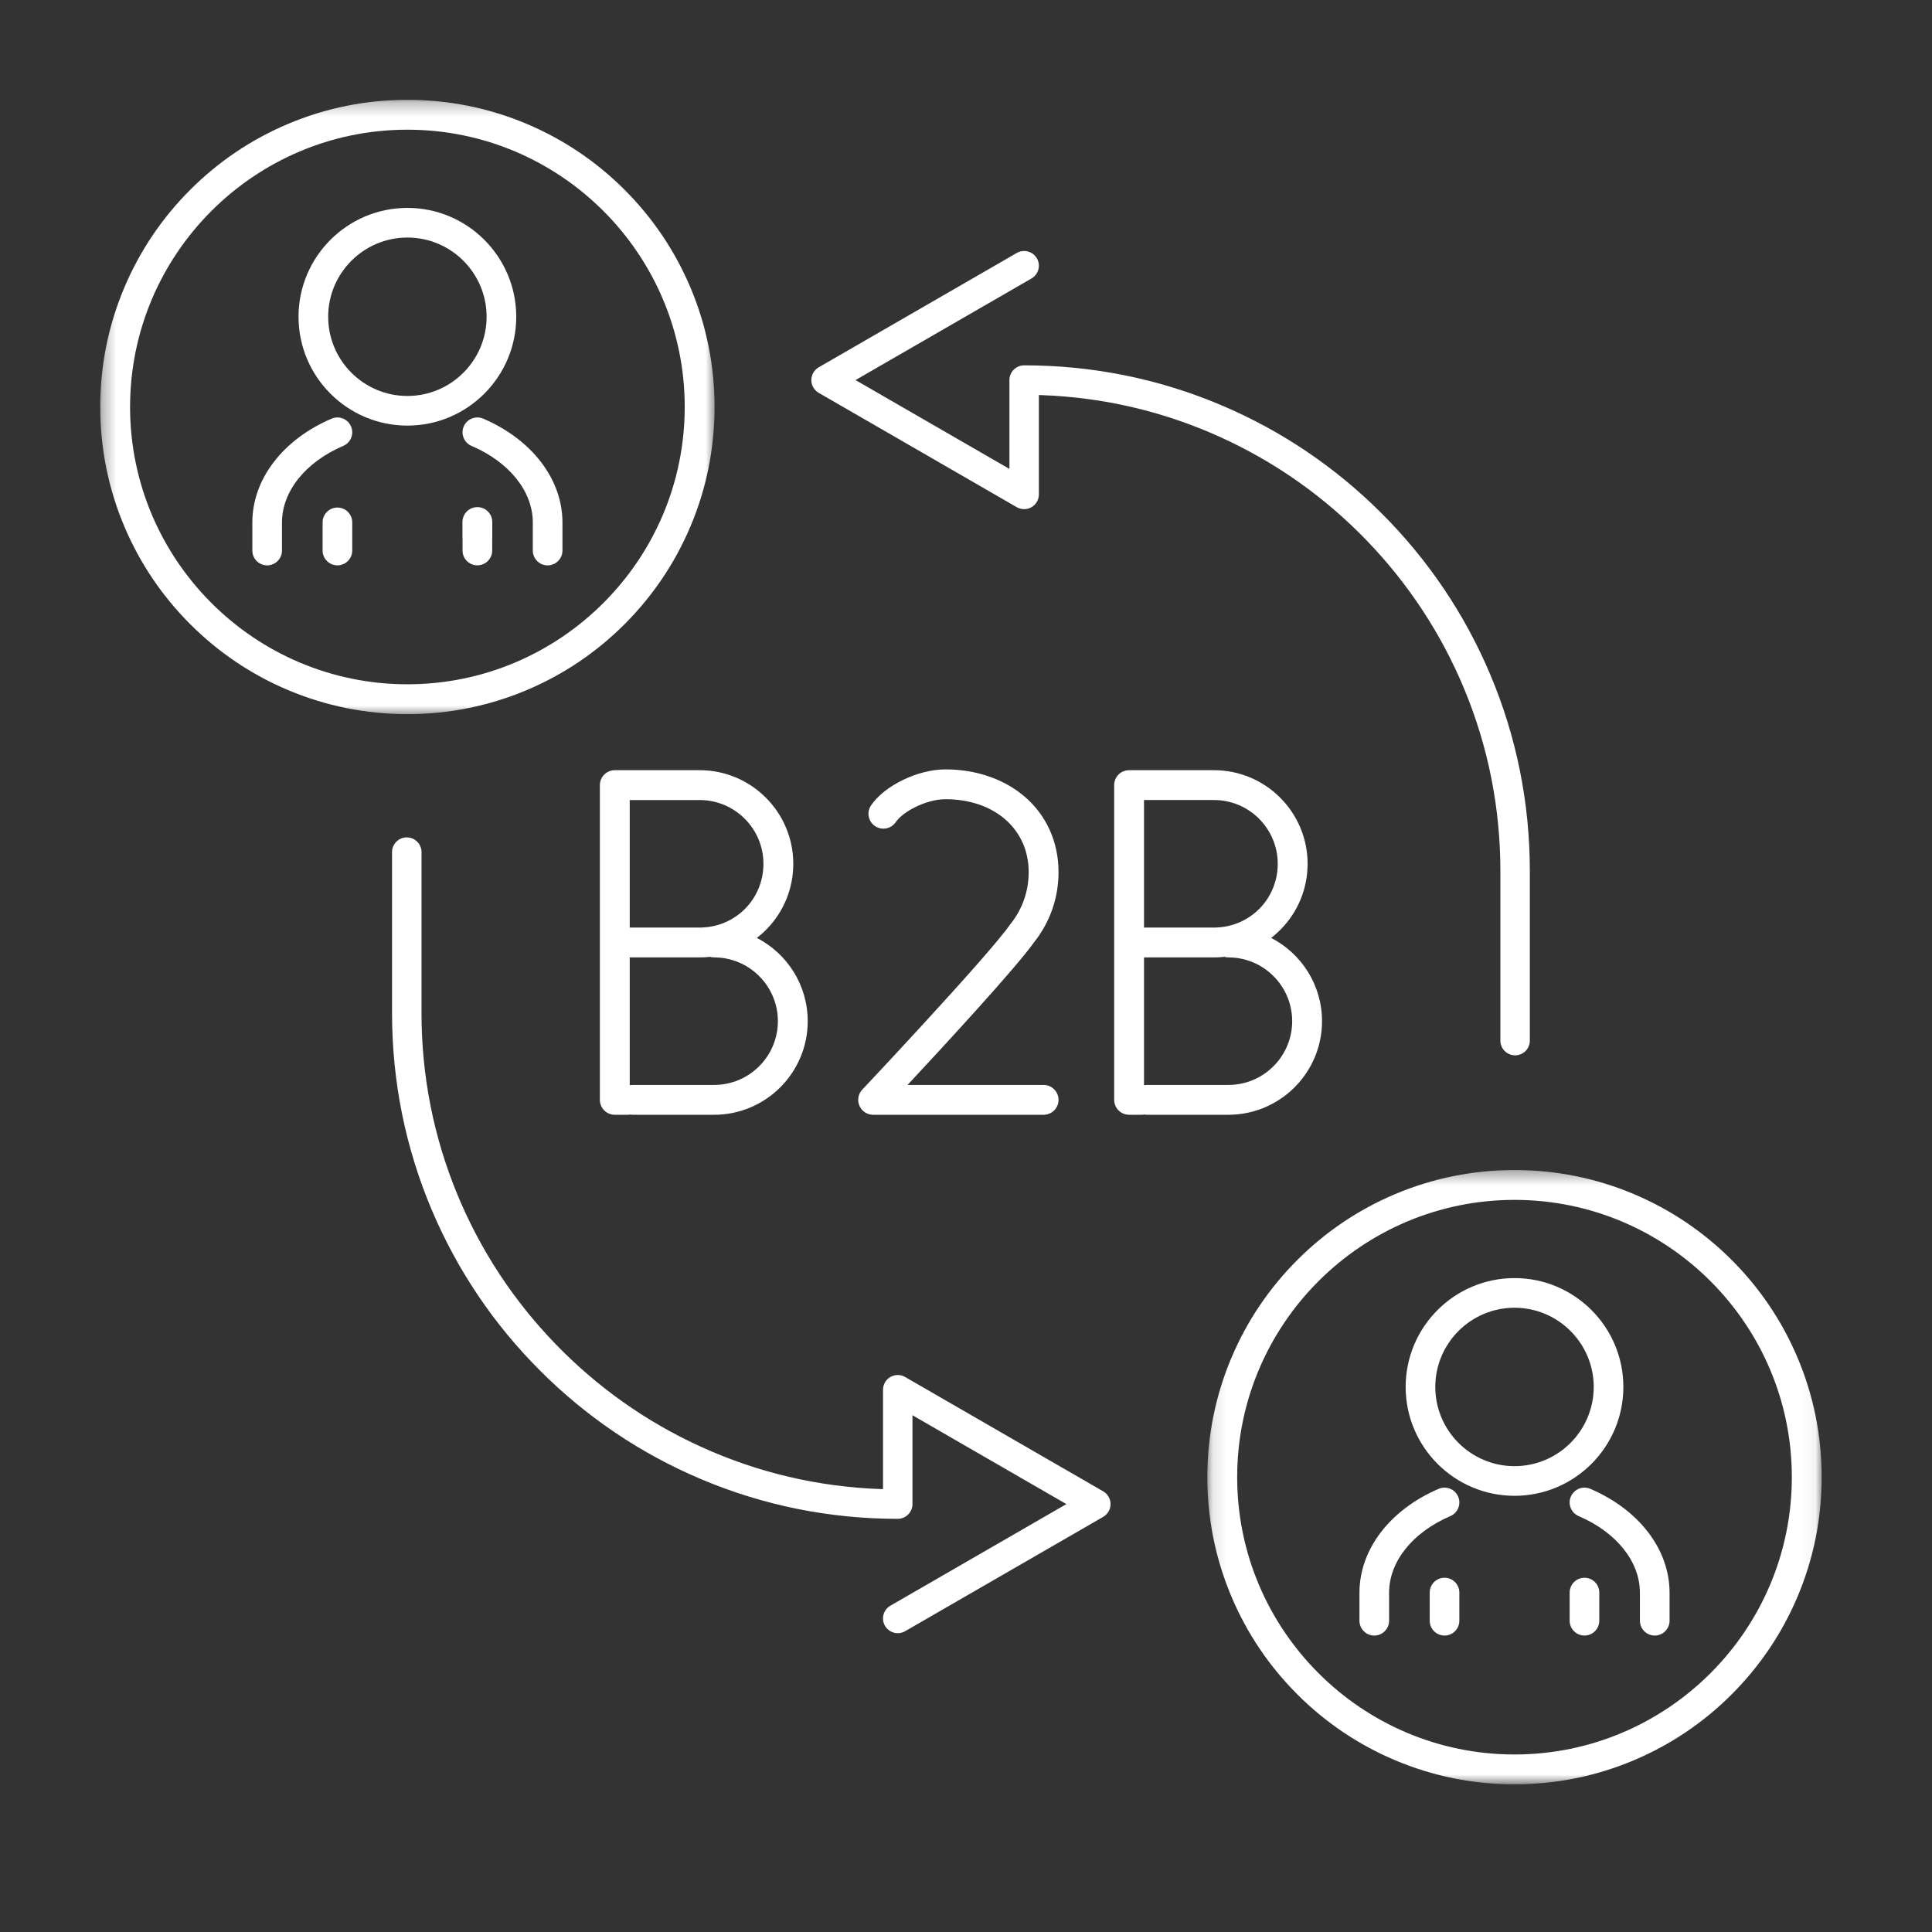
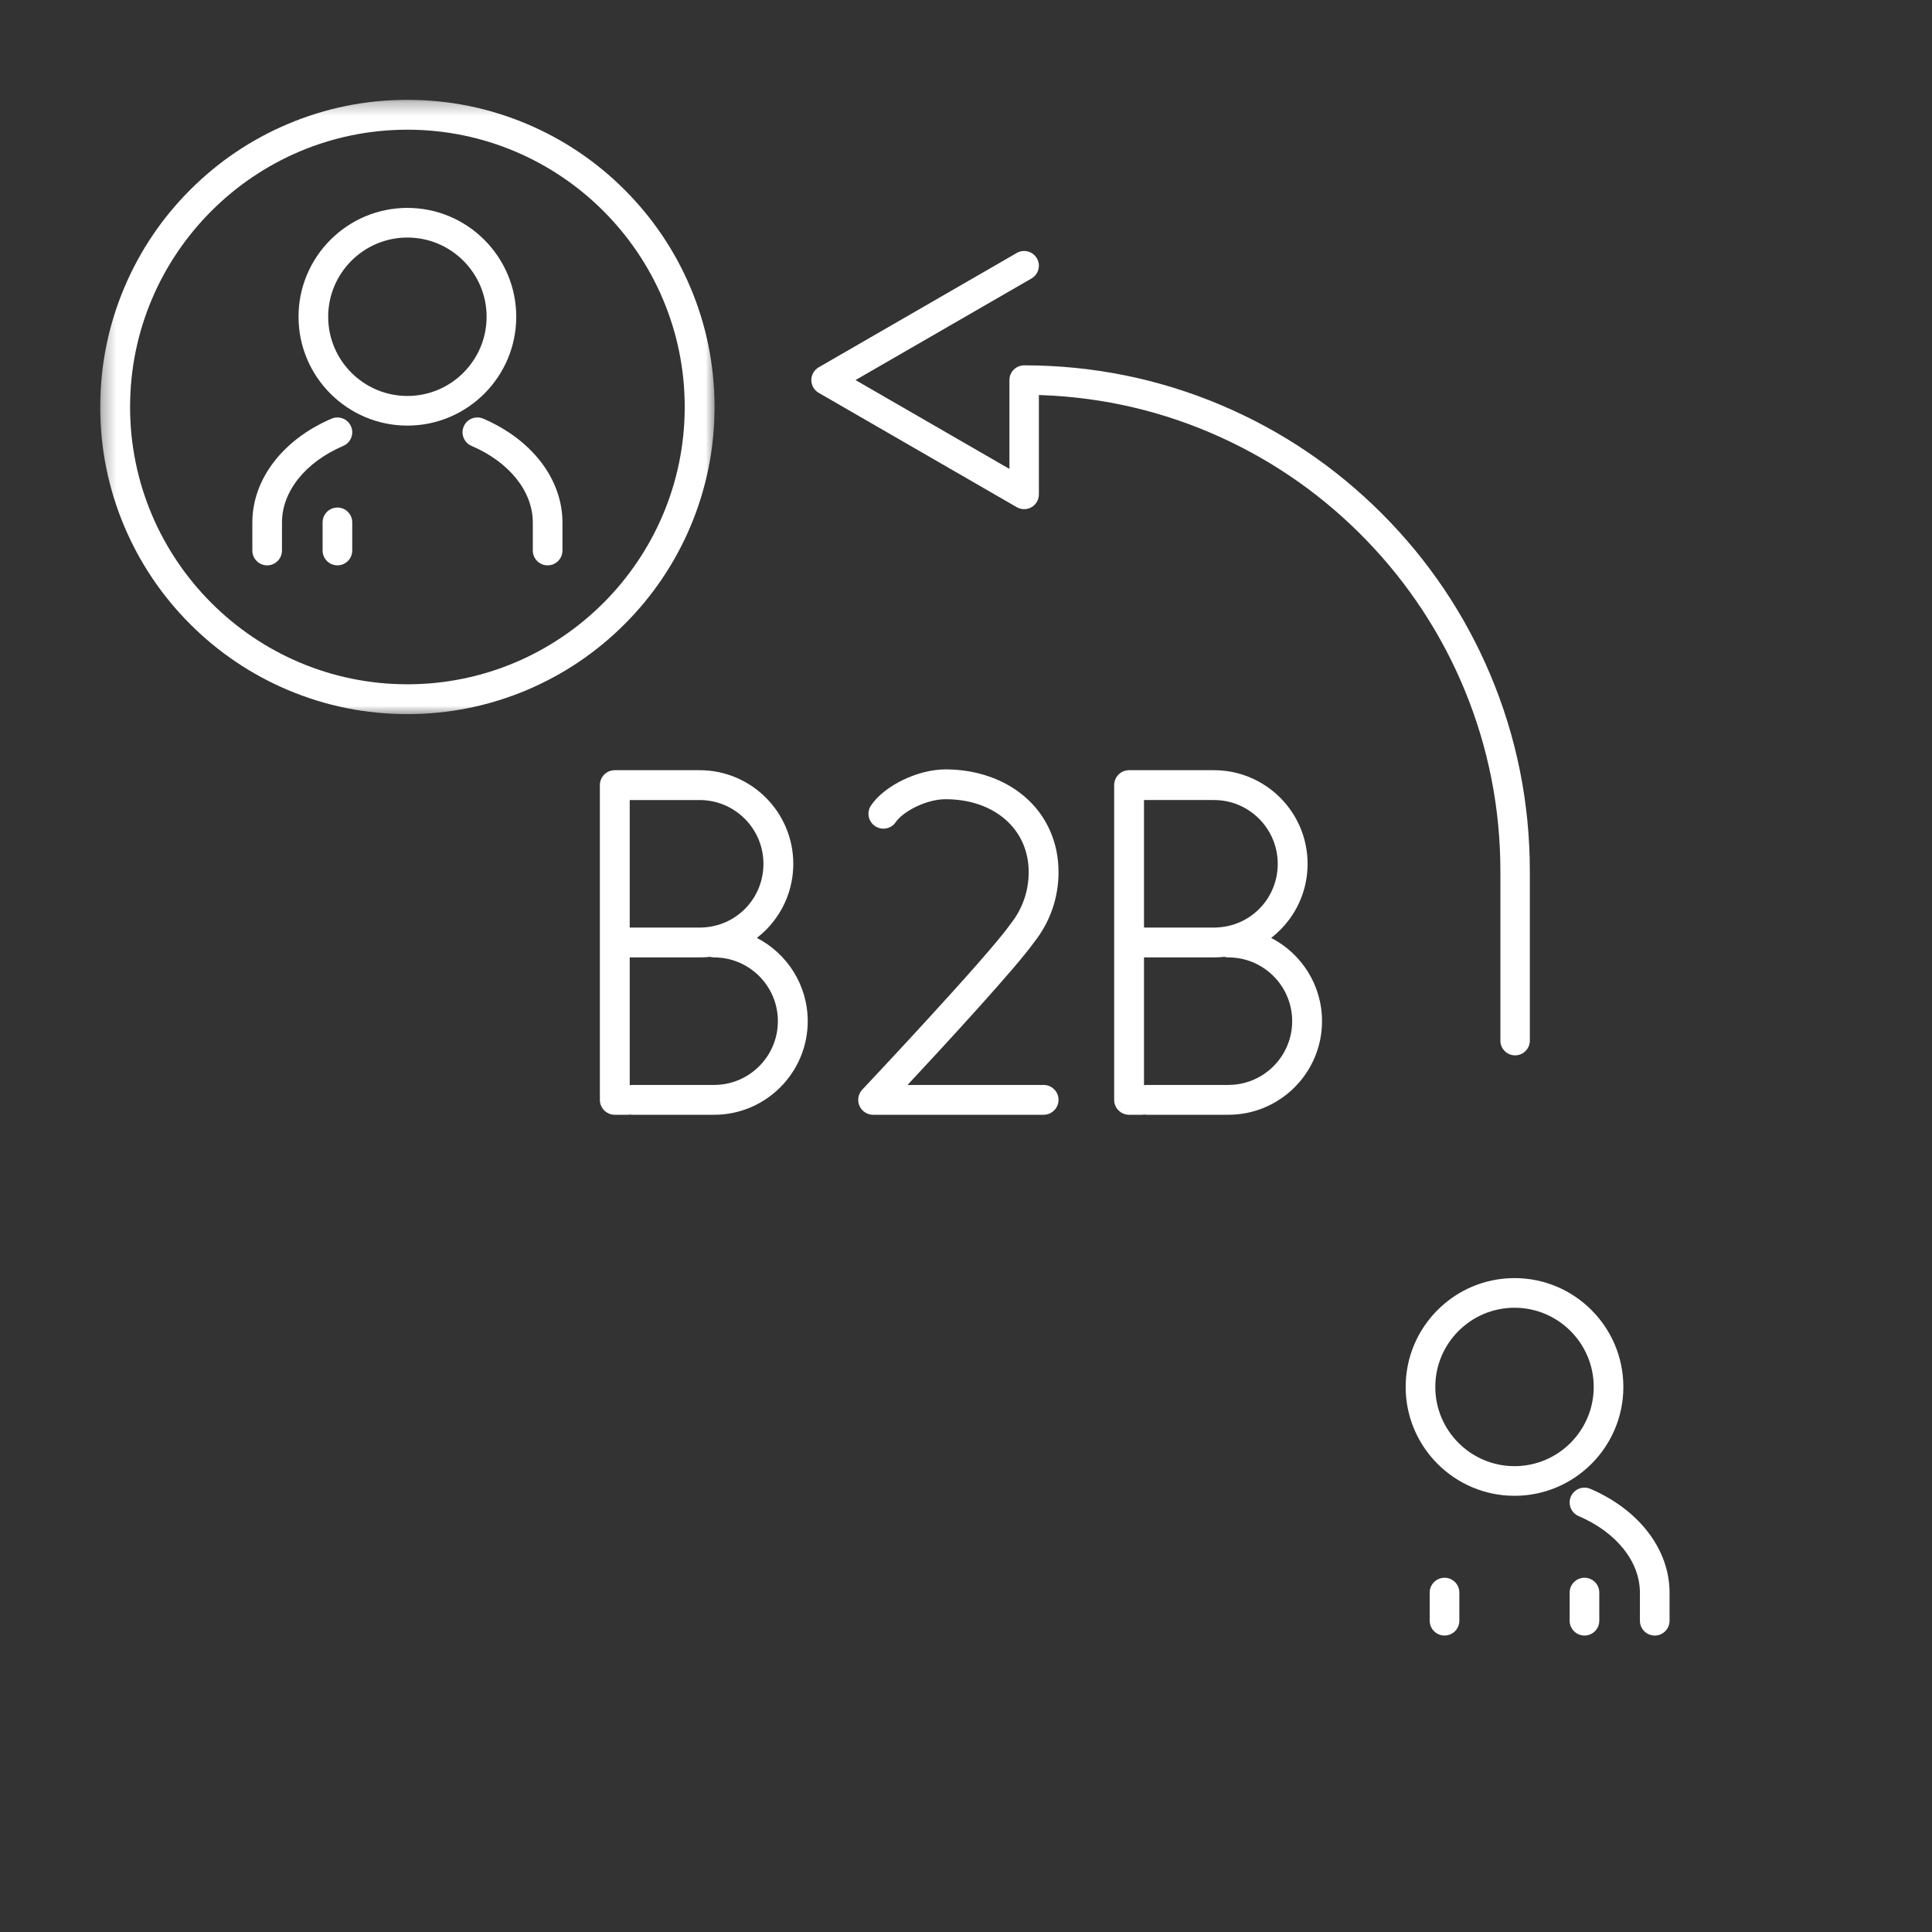
<svg xmlns="http://www.w3.org/2000/svg" width="141" height="141" viewBox="0 0 141 141" fill="none">
  <rect x="0" y="0" width="141" height="141" fill="#333333" stroke="none" />
-   <path d="M80.513 108.84L66.055 100.494C65.893 100.4 65.706 100.35 65.518 100.35C65.33 100.35 65.144 100.4 64.981 100.494C64.649 100.686 64.443 101.042 64.443 101.425V108.68L64.263 108.674C59.714 108.511 55.315 107.478 51.188 105.602C47.191 103.787 43.61 101.259 40.543 98.088C37.472 94.913 35.063 91.244 33.383 87.184C31.645 82.979 30.763 78.525 30.763 73.944V62.188C30.763 61.595 30.28 61.113 29.687 61.113C29.095 61.113 28.612 61.595 28.612 62.188V73.944C28.612 78.924 29.588 83.758 31.513 88.308C33.372 92.702 36.033 96.649 39.422 100.037C42.811 103.426 46.757 106.086 51.153 107.946C55.703 109.87 60.536 110.846 65.518 110.846C66.111 110.846 66.593 110.364 66.593 109.771V103.287L77.826 109.771L64.981 117.186C64.732 117.33 64.554 117.562 64.48 117.839C64.406 118.117 64.444 118.406 64.587 118.655C64.779 118.986 65.136 119.192 65.519 119.192C65.706 119.192 65.892 119.143 66.055 119.048L80.513 110.702C80.844 110.511 81.05 110.154 81.05 109.771C81.05 109.389 80.844 109.032 80.513 108.84Z" fill="white" />
  <path d="M59.749 28.669L74.206 37.016C74.369 37.11 74.555 37.159 74.744 37.159C74.932 37.159 75.118 37.11 75.281 37.016C75.613 36.824 75.819 36.467 75.819 36.084V28.829L75.999 28.836C80.548 28.998 84.947 30.031 89.075 31.907C93.071 33.722 96.653 36.25 99.719 39.421C102.79 42.596 105.199 46.265 106.879 50.325C108.618 54.53 109.5 58.985 109.5 63.566V75.946C109.5 76.539 109.981 77.021 110.574 77.021C111.167 77.021 111.649 76.539 111.649 75.946V63.566C111.649 58.585 110.674 53.751 108.749 49.201C106.89 44.806 104.229 40.861 100.84 37.472C97.451 34.083 93.504 31.422 89.11 29.563C84.559 27.639 79.725 26.663 74.744 26.663C74.151 26.663 73.669 27.146 73.669 27.738V34.222L62.437 27.738L75.281 20.323C75.613 20.131 75.819 19.775 75.819 19.391C75.819 19.203 75.769 19.017 75.674 18.855C75.483 18.523 75.126 18.317 74.743 18.317C74.555 18.317 74.369 18.367 74.206 18.461L59.749 26.807C59.418 26.999 59.212 27.355 59.212 27.738C59.212 28.12 59.417 28.478 59.749 28.669Z" fill="white" />
  <path d="M77.253 63.645C77.253 61.456 76.372 59.498 74.773 58.133C73.279 56.855 71.229 56.151 69.004 56.151C66.992 56.151 64.555 57.328 63.571 58.776C63.233 59.273 63.361 59.95 63.859 60.288C64.356 60.626 65.034 60.497 65.372 60.001C65.897 59.227 67.599 58.328 69.004 58.328C72.579 58.328 75.075 60.516 75.075 63.645C75.075 65.028 74.622 66.33 73.767 67.411C73.752 67.428 73.737 67.447 73.724 67.466C72.075 69.818 63.021 79.425 62.93 79.522C62.631 79.838 62.55 80.302 62.722 80.7C62.894 81.099 63.287 81.358 63.722 81.358H76.164C76.764 81.358 77.253 80.87 77.253 80.269C77.253 79.667 76.764 79.18 76.164 79.18H66.234C68.981 76.234 74.161 70.617 75.486 68.746C76.641 67.28 77.253 65.517 77.253 63.645Z" fill="white" />
  <path d="M55.717 63.042C55.717 65.577 53.732 67.621 51.199 67.692C51.176 67.694 51.152 67.695 51.13 67.698C51.108 67.696 51.086 67.695 51.064 67.695H45.958V58.388H51.064C53.63 58.388 55.717 60.475 55.717 63.042ZM56.771 74.526C56.771 77.092 54.683 79.18 52.117 79.18H46.185C46.119 79.18 46.054 79.186 45.99 79.198C45.98 79.196 45.968 79.193 45.958 79.191V69.873H51.064C51.097 69.873 51.131 69.871 51.164 69.868C51.196 69.87 51.228 69.871 51.261 69.87C51.448 69.865 51.634 69.851 51.819 69.831C51.913 69.858 52.014 69.873 52.117 69.873C54.683 69.873 56.771 71.961 56.771 74.526ZM44.868 56.21C44.267 56.21 43.779 56.697 43.779 57.299V80.269C43.779 80.87 44.267 81.358 44.868 81.358H45.8C45.866 81.358 45.93 81.351 45.993 81.341C46.055 81.351 46.119 81.358 46.185 81.358H52.117C55.884 81.358 58.949 78.292 58.949 74.526C58.949 71.883 57.439 69.585 55.237 68.45C55.49 68.254 55.732 68.04 55.959 67.806C57.207 66.524 57.895 64.831 57.895 63.042C57.895 59.274 54.83 56.21 51.064 56.21H44.868Z" fill="white" />
  <path d="M83.525 79.197C83.514 79.195 83.503 79.193 83.491 79.191V69.873H88.597C88.632 69.873 88.665 69.871 88.698 69.868C88.73 69.87 88.762 69.871 88.795 69.869C88.983 69.865 89.168 69.851 89.353 69.83C89.447 69.858 89.547 69.873 89.651 69.873C92.218 69.873 94.305 71.96 94.305 74.526C94.305 77.092 92.218 79.18 89.651 79.18H83.719C83.653 79.18 83.588 79.186 83.525 79.197ZM83.491 58.387H88.597C91.164 58.387 93.251 60.475 93.251 63.041C93.251 65.577 91.266 67.62 88.733 67.692C88.71 67.693 88.687 67.695 88.664 67.697C88.642 67.695 88.62 67.695 88.597 67.695H83.491V58.387ZM96.483 74.526C96.483 71.882 94.974 69.586 92.771 68.45C93.025 68.254 93.265 68.039 93.493 67.806C94.742 66.523 95.43 64.831 95.43 63.041C95.43 59.274 92.365 56.21 88.597 56.21H82.402C81.801 56.21 81.314 56.697 81.314 57.299V80.269C81.314 80.87 81.801 81.357 82.402 81.357H83.335C83.401 81.357 83.465 81.351 83.527 81.34C83.589 81.351 83.653 81.357 83.719 81.357H89.651C93.418 81.357 96.483 78.292 96.483 74.526Z" fill="white" />
  <path d="M110.531 107.002C107.343 107.002 104.75 104.409 104.75 101.221C104.75 98.034 107.343 95.441 110.531 95.441C113.719 95.441 116.312 98.034 116.312 101.221C116.312 104.409 113.719 107.002 110.531 107.002ZM118.475 101.221C118.475 96.841 114.911 93.277 110.531 93.277C106.15 93.277 102.587 96.841 102.587 101.221C102.587 105.602 106.15 109.166 110.531 109.166C114.911 109.166 118.475 105.602 118.475 101.221Z" fill="white" />
-   <path d="M105.424 108.57C105.276 108.57 105.134 108.599 104.998 108.657C101.43 110.185 99.215 113.089 99.215 116.237V118.284C99.215 118.88 99.7 119.365 100.297 119.365C100.892 119.365 101.378 118.88 101.378 118.284V116.237C101.378 113.969 103.091 111.827 105.85 110.646C106.115 110.532 106.32 110.322 106.428 110.054C106.536 109.786 106.532 109.492 106.418 109.226C106.248 108.828 105.857 108.57 105.424 108.57Z" fill="white" />
  <path d="M116.063 108.657C115.926 108.599 115.784 108.569 115.637 108.569C115.203 108.569 114.814 108.827 114.642 109.225C114.529 109.491 114.526 109.785 114.633 110.054C114.74 110.322 114.946 110.532 115.211 110.646C117.97 111.826 119.683 113.969 119.683 116.237V118.284C119.683 118.88 120.169 119.365 120.766 119.365C121.361 119.365 121.847 118.88 121.847 118.284V116.237C121.847 113.089 119.631 110.184 116.063 108.657Z" fill="white" />
  <path d="M105.424 115.146C104.827 115.146 104.342 115.631 104.342 116.227V118.283C104.342 118.88 104.827 119.364 105.424 119.364C106.021 119.364 106.505 118.88 106.505 118.283V116.227C106.505 115.631 106.021 115.146 105.424 115.146Z" fill="white" />
  <path d="M115.637 115.146C115.041 115.146 114.556 115.631 114.556 116.227V118.283C114.556 118.879 115.041 119.364 115.637 119.364C116.234 119.364 116.718 118.879 116.718 118.283V116.227C116.718 115.631 116.234 115.146 115.637 115.146Z" fill="white" />
  <mask id="mask0_1300_2209" style="mask-type:luminance" maskUnits="userSpaceOnUse" x="88" y="85" width="45" height="46">
    <path d="M88.113 85.378H132.946V130.222H88.113V85.378Z" fill="white" />
  </mask>
  <g mask="url(#mask0_1300_2209)">
-     <path d="M110.531 128.044C99.371 128.044 90.291 118.965 90.291 107.806C90.291 96.647 99.371 87.569 110.531 87.569C121.691 87.569 130.77 96.647 130.77 107.806C130.77 118.965 121.691 128.044 110.531 128.044ZM131.186 99.081C130.056 96.412 128.44 94.015 126.382 91.956C124.324 89.898 121.926 88.282 119.257 87.153C116.492 85.984 113.556 85.391 110.531 85.391C107.504 85.391 104.569 85.984 101.805 87.153C99.135 88.282 96.738 89.898 94.679 91.956C92.621 94.015 91.005 96.412 89.876 99.081C88.707 101.845 88.113 104.781 88.113 107.806C88.113 110.832 88.707 113.768 89.876 116.531C91.005 119.201 92.621 121.598 94.679 123.656C96.738 125.715 99.135 127.33 101.805 128.46C104.569 129.629 107.504 130.222 110.531 130.222C113.556 130.222 116.492 129.629 119.257 128.46C121.926 127.33 124.324 125.715 126.382 123.656C128.44 121.598 130.056 119.201 131.186 116.531C132.355 113.768 132.948 110.832 132.948 107.806C132.948 104.781 132.355 101.845 131.186 99.081Z" fill="white" />
-   </g>
+     </g>
  <path d="M29.732 28.898C26.544 28.898 23.951 26.305 23.951 23.117C23.951 19.929 26.544 17.336 29.732 17.336C32.919 17.336 35.513 19.929 35.513 23.117C35.513 26.305 32.919 28.898 29.732 28.898ZM37.676 23.117C37.676 18.737 34.112 15.173 29.732 15.173C25.351 15.173 21.787 18.737 21.787 23.117C21.787 27.497 25.351 31.061 29.732 31.061C34.112 31.061 37.676 27.497 37.676 23.117Z" fill="white" />
  <path d="M24.625 30.466C24.478 30.466 24.335 30.496 24.199 30.554C20.632 32.081 18.416 34.985 18.416 38.132V40.179C18.416 40.776 18.901 41.261 19.498 41.261C20.094 41.261 20.579 40.776 20.579 40.179V38.132C20.579 35.865 22.293 33.723 25.051 32.542C25.316 32.429 25.522 32.218 25.63 31.951C25.737 31.682 25.733 31.388 25.619 31.122C25.449 30.724 25.058 30.466 24.625 30.466Z" fill="white" />
  <path d="M34.838 30.466C34.405 30.466 34.014 30.723 33.844 31.121C33.73 31.387 33.726 31.681 33.834 31.95C33.941 32.218 34.146 32.428 34.412 32.542C37.171 33.722 38.885 35.865 38.885 38.133V40.179C38.885 40.776 39.37 41.261 39.966 41.261C40.563 41.261 41.049 40.776 41.049 40.179V38.133C41.049 34.985 38.832 32.081 35.264 30.553C35.128 30.495 34.985 30.466 34.838 30.466Z" fill="white" />
  <path d="M24.626 37.041C24.029 37.041 23.544 37.527 23.544 38.124V40.179C23.544 40.775 24.029 41.26 24.626 41.26C25.222 41.26 25.707 40.775 25.707 40.179V38.124C25.707 37.527 25.222 37.041 24.626 37.041Z" fill="white" />
  <mask id="mask1_1300_2209" style="mask-type:luminance" maskUnits="userSpaceOnUse" x="7" y="7" width="46" height="46">
-     <path d="M7.315 7.278H52.264V52.264H7.315V7.278Z" fill="white" />
+     <path d="M7.315 7.278H52.264V52.264H7.315V7.278" fill="white" />
  </mask>
  <g mask="url(#mask1_1300_2209)">
    <path d="M9.493 29.702C9.493 18.543 18.573 9.465 29.732 9.465C40.892 9.465 49.972 18.543 49.972 29.702C49.972 40.861 40.892 49.94 29.732 49.94C18.573 49.94 9.493 40.861 9.493 29.702ZM38.459 50.356C41.128 49.227 43.525 47.61 45.584 45.553C47.642 43.494 49.258 41.096 50.387 38.428C51.556 35.663 52.149 32.728 52.149 29.702C52.149 26.676 51.556 23.741 50.387 20.977C49.258 18.308 47.642 15.91 45.584 13.852C43.525 11.793 41.128 10.178 38.459 9.049C35.694 7.879 32.758 7.286 29.732 7.286C26.707 7.286 23.771 7.879 21.006 9.049C18.337 10.178 15.939 11.793 13.882 13.852C11.823 15.91 10.207 18.308 9.077 20.977C7.908 23.741 7.315 26.676 7.315 29.702C7.315 32.728 7.908 35.663 9.077 38.428C10.207 41.096 11.823 43.494 13.882 45.553C15.939 47.61 18.337 49.227 21.006 50.356C23.771 51.525 26.707 52.118 29.732 52.118C32.758 52.118 35.694 51.525 38.459 50.356Z" fill="white" />
  </g>
-   <path d="M34.839 37.01C34.238 37.01 33.75 37.498 33.75 38.099V39.218C33.75 39.26 33.753 39.301 33.757 39.342V40.179C33.757 40.775 34.242 41.26 34.839 41.26C35.435 41.26 35.921 40.775 35.921 40.179V39.342C35.925 39.301 35.927 39.26 35.927 39.218V38.099C35.927 37.498 35.441 37.01 34.839 37.01Z" fill="white" />
</svg>